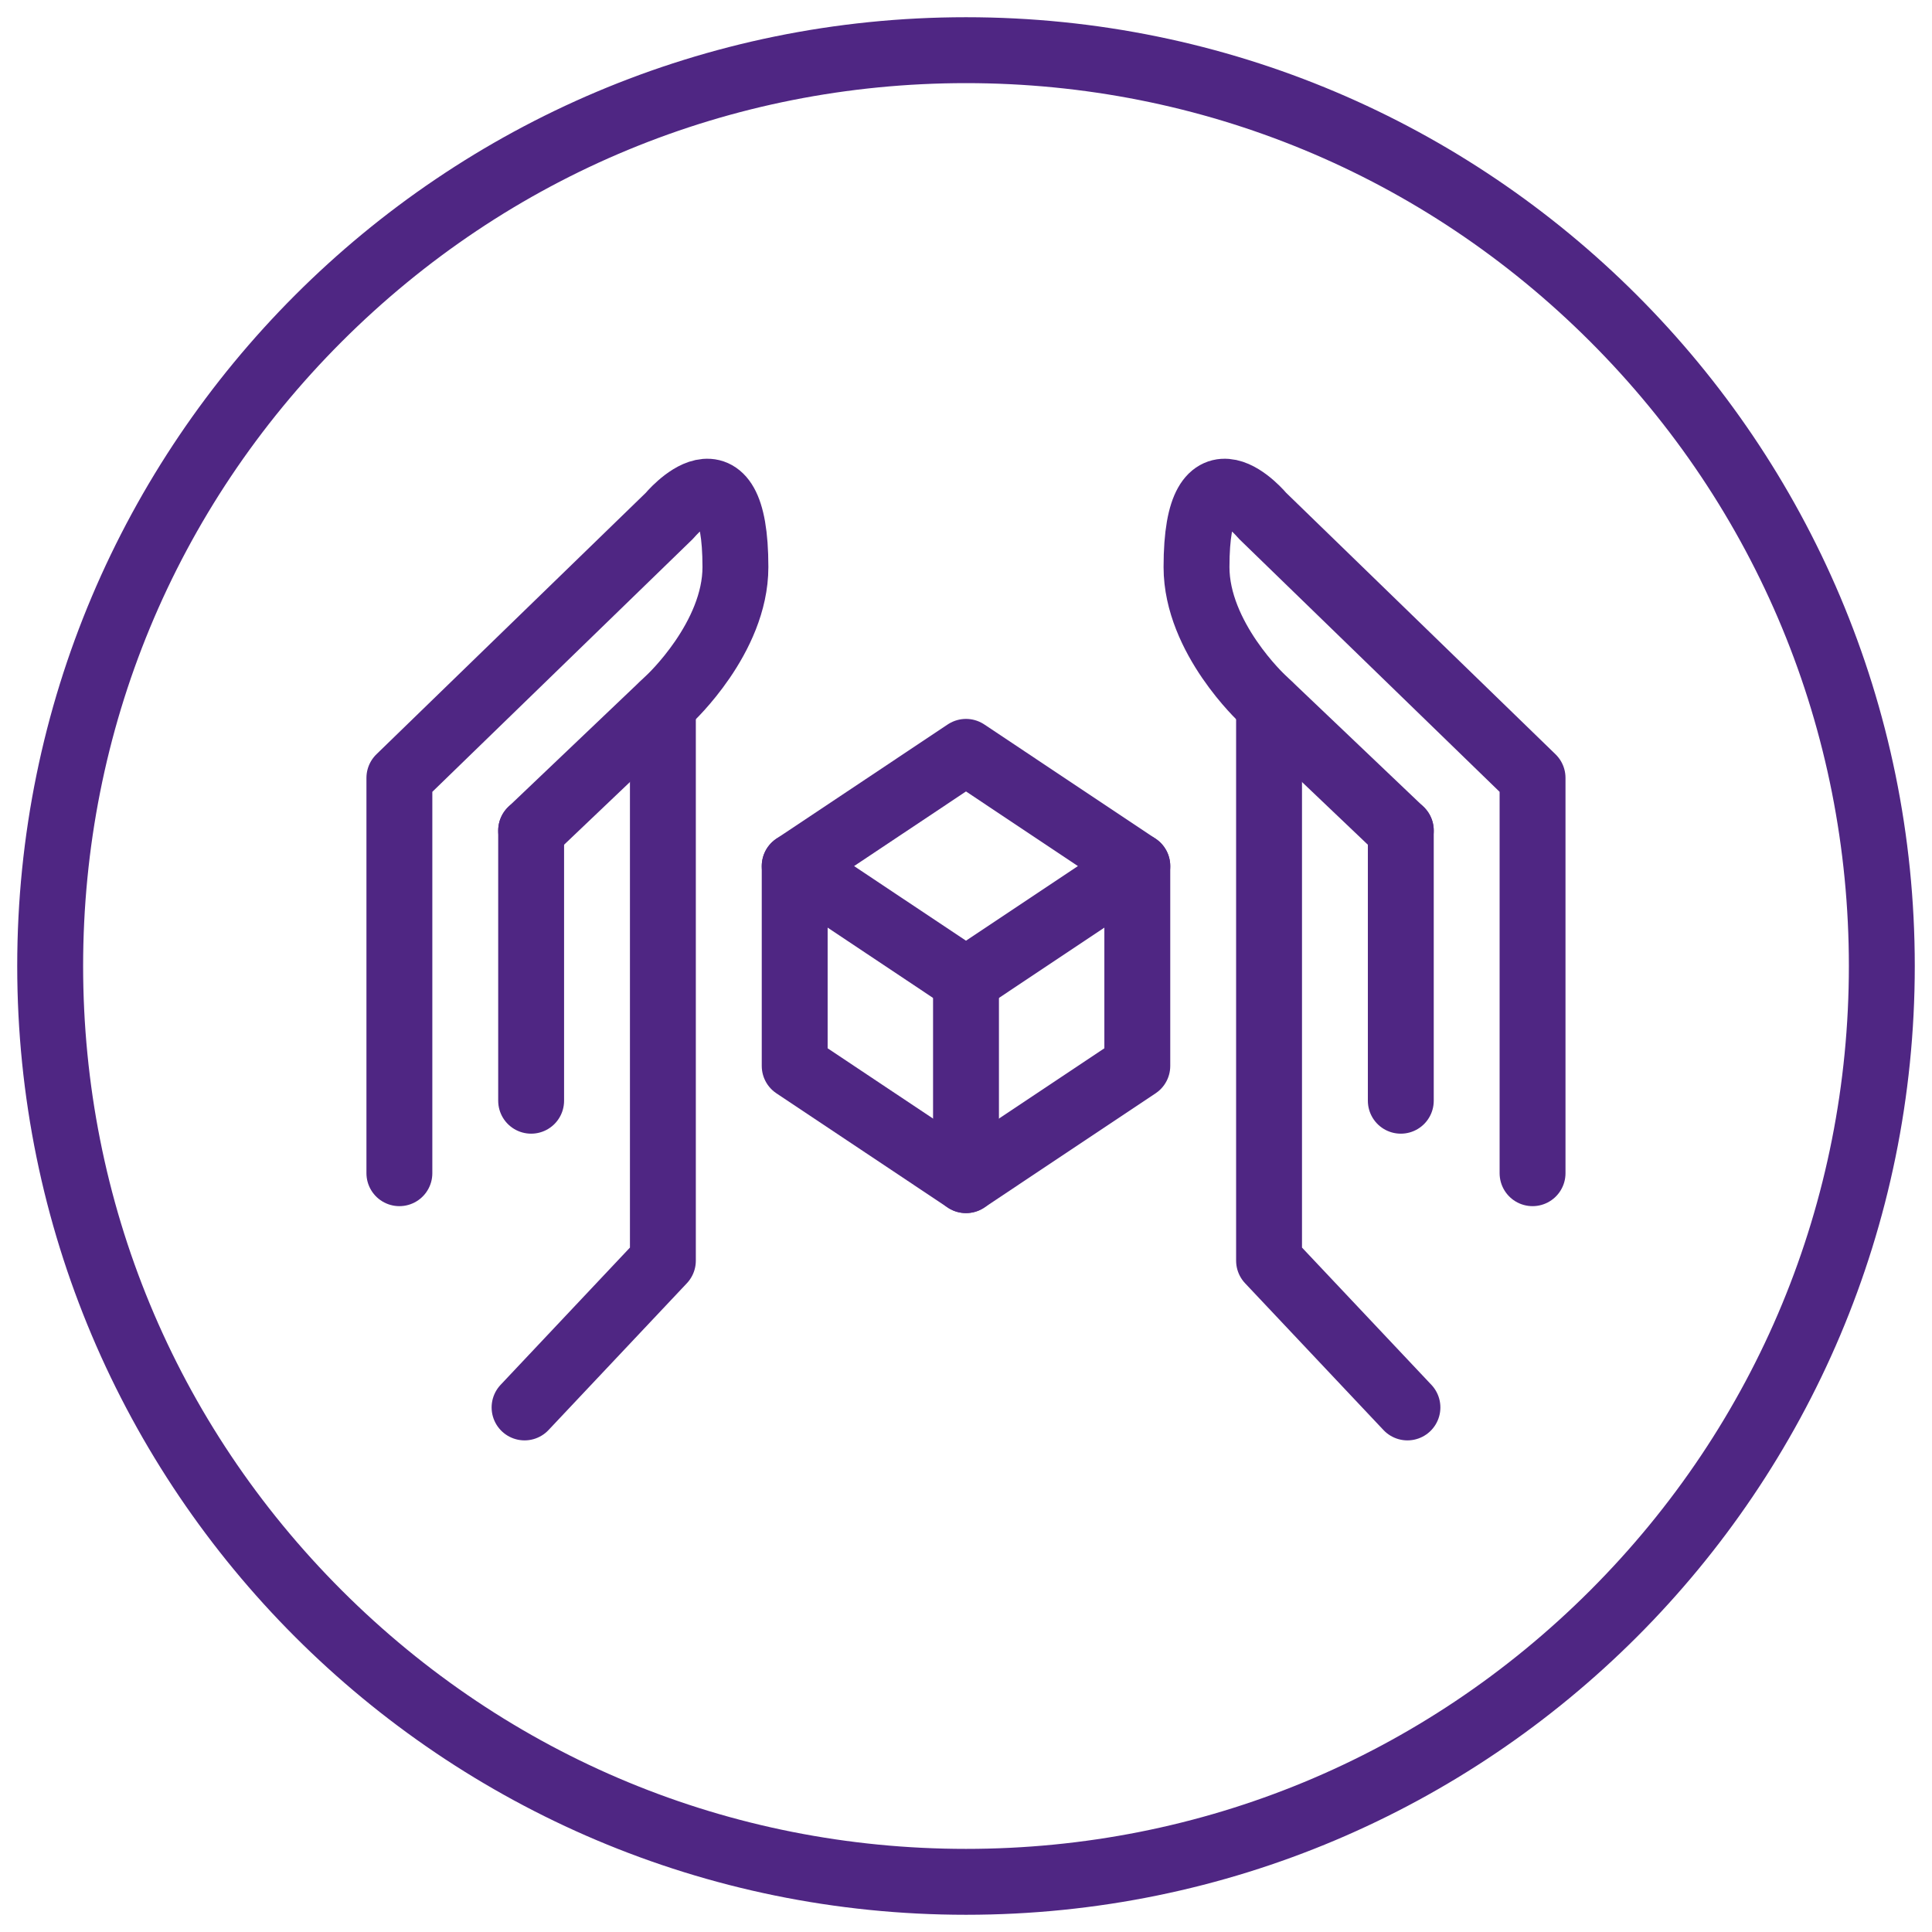
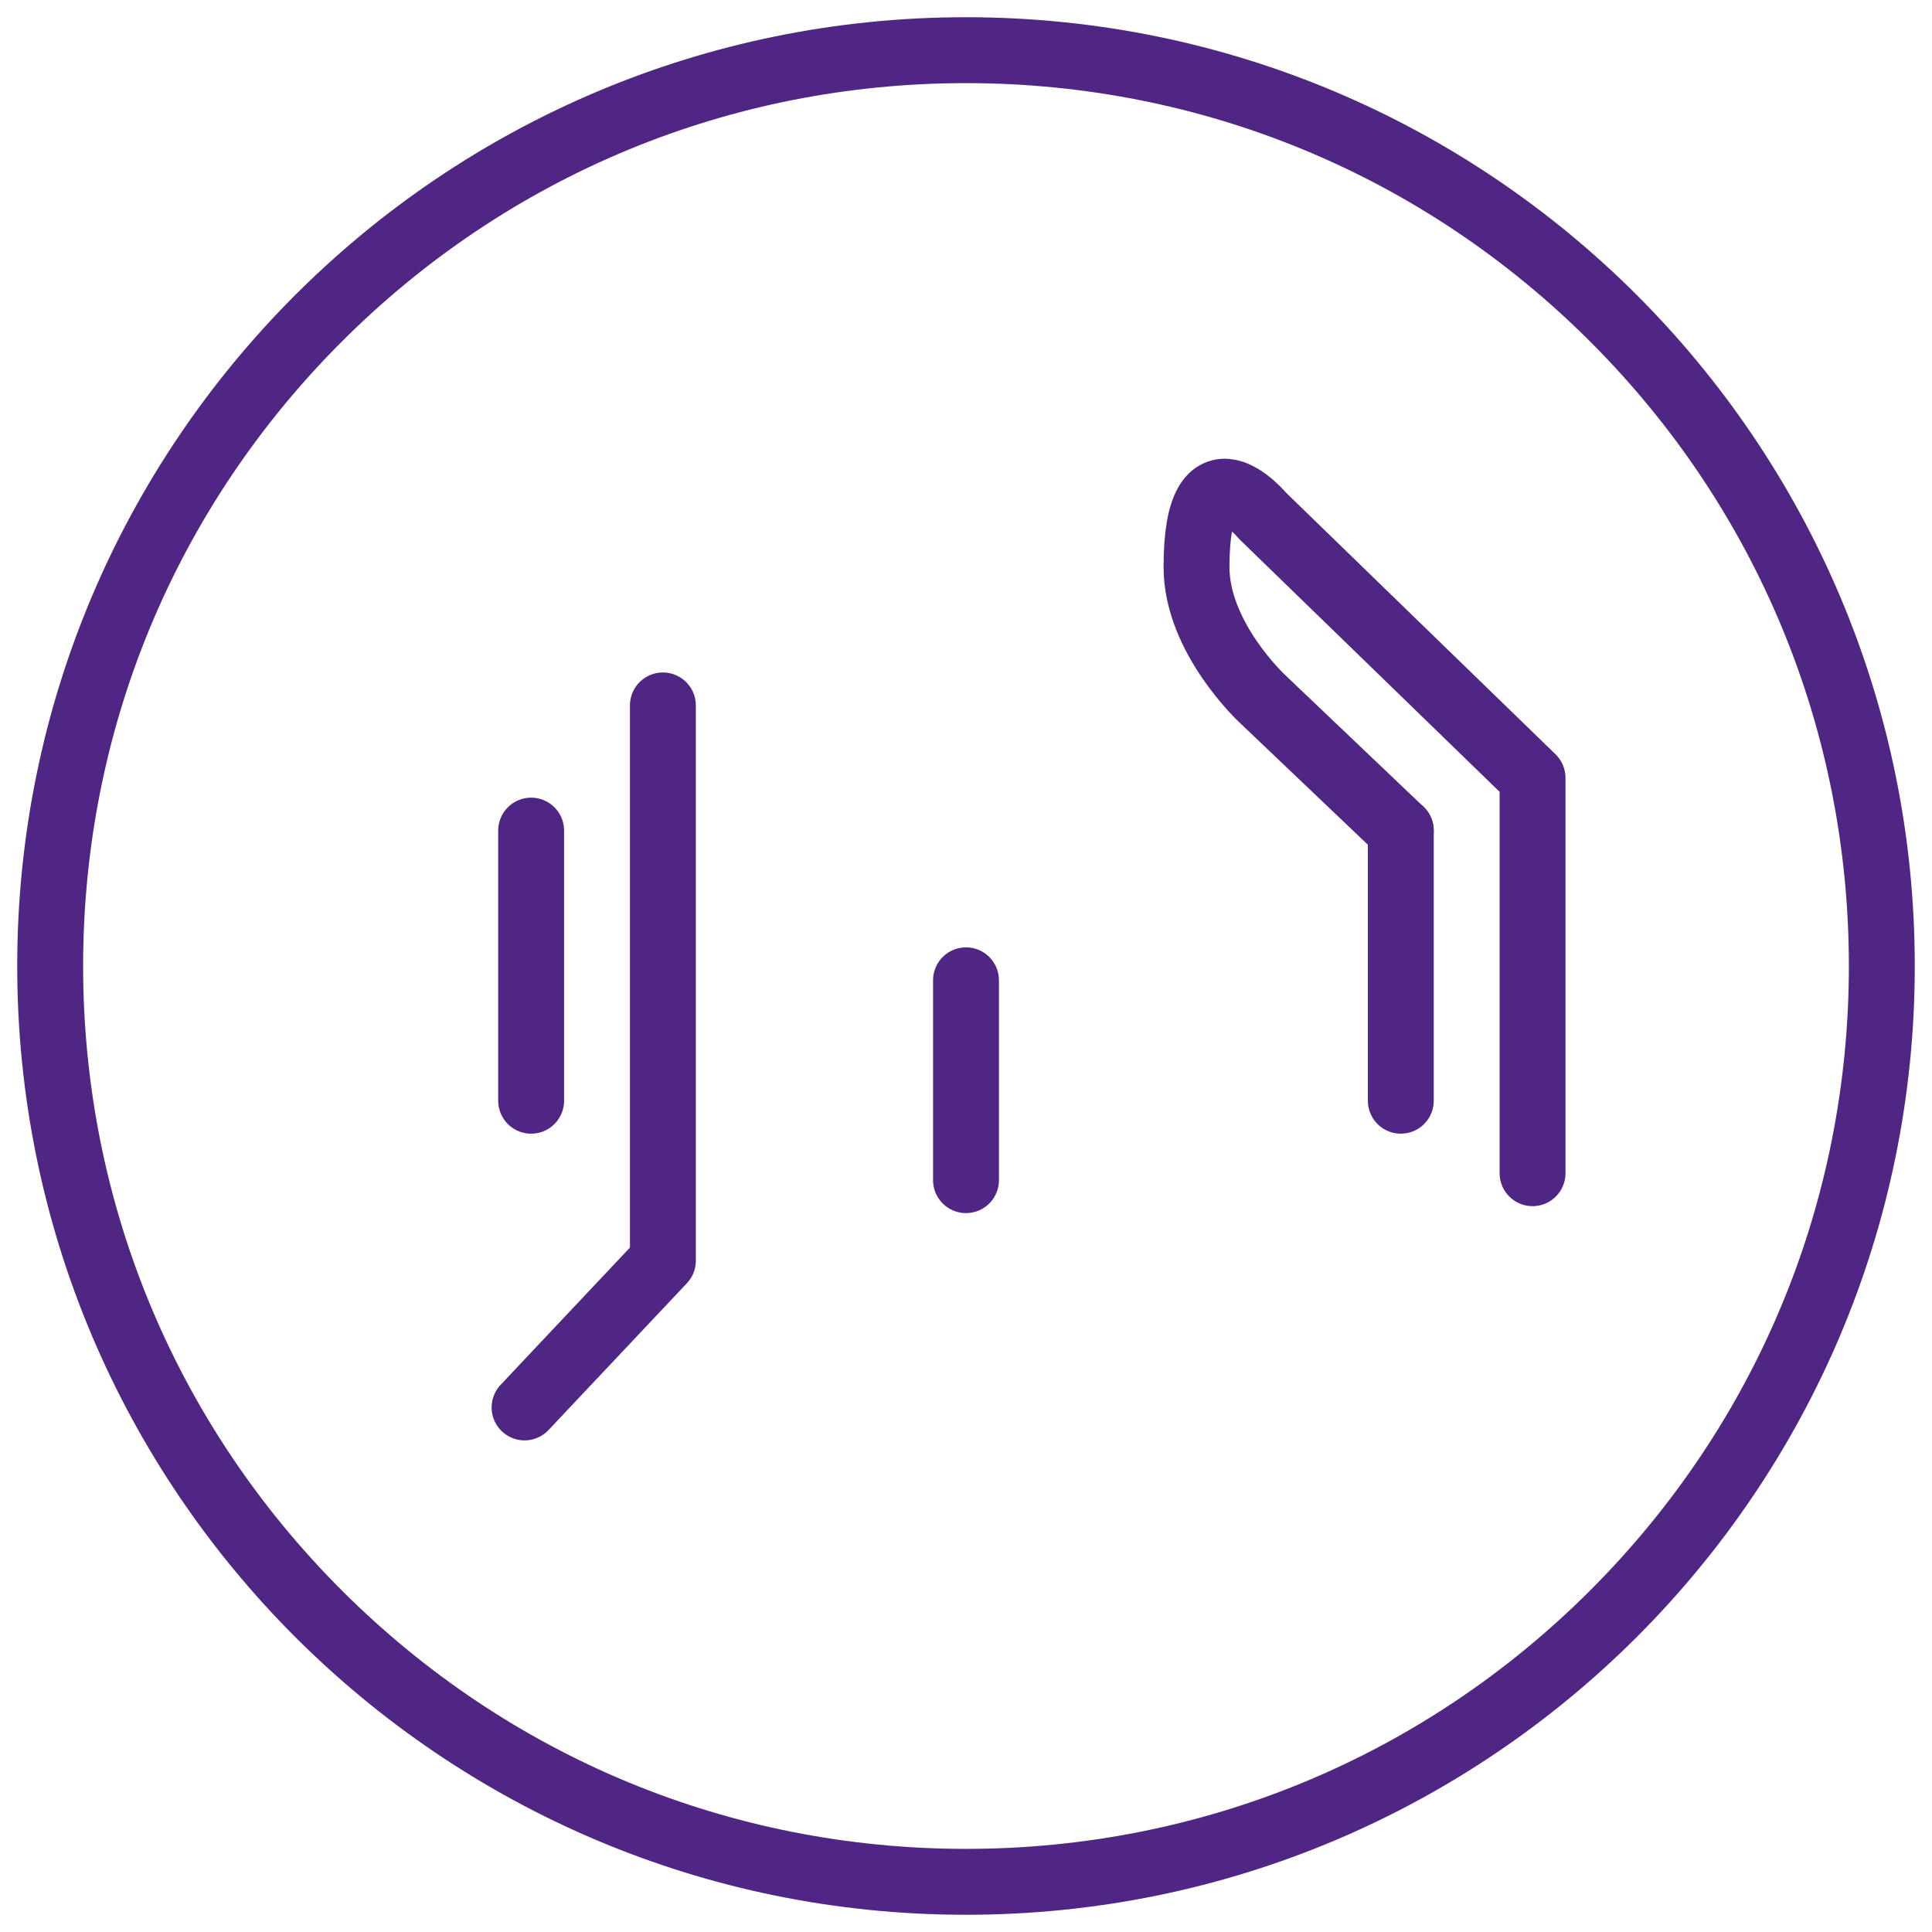
<svg xmlns="http://www.w3.org/2000/svg" version="1.1" x="0px" y="0px" viewBox="0 0 317.48 317.48" style="enable-background:new 0 0 317.48 317.48;" xml:space="preserve">
  <style type="text/css">
	.st0{fill:#4F2683;}
	.st1{fill:none;stroke:#4F2683;stroke-width:10.827;stroke-linecap:round;}
	.st2{fill:none;stroke:#4F2683;stroke-width:10.827;stroke-linecap:round;stroke-linejoin:round;}
	.st3{fill:none;stroke:#4F2683;stroke-width:10.827;stroke-linecap:round;stroke-linejoin:round;stroke-miterlimit:10;}
</style>
  <g id="hands_x5F_box">
    <g>
      <path class="st0" d="M158.74,13.66c38.75,0,75.18,15.09,102.59,42.49c27.4,27.4,42.49,63.83,42.49,102.59    s-15.09,75.18-42.49,102.59c-27.4,27.4-63.83,42.49-102.59,42.49s-75.18-15.09-102.59-42.49c-27.4-27.4-42.49-63.83-42.49-102.59    S28.75,83.56,56.15,56.15C83.56,28.75,119.99,13.66,158.74,13.66 M158.74,2.83c-86.1,0-155.91,69.8-155.91,155.91    s69.8,155.91,155.91,155.91s155.91-69.8,155.91-155.91S244.84,2.83,158.74,2.83L158.74,2.83z" />
    </g>
    <line class="st1" x1="230.19" y1="180.88" x2="230.19" y2="136.49" />
-     <polyline class="st2" points="231.28,231.28 208.54,207.16 208.54,115.92  " />
    <path class="st2" d="M230.19,136.49l-22.74-21.65c0,0-10.83-10.02-10.83-21.65c0-21.55,10.83-8.45,10.83-8.45l44.39,43.09v64.96" />
    <line class="st1" x1="87.28" y1="180.88" x2="87.28" y2="136.49" />
    <polyline class="st2" points="86.2,231.28 108.93,207.16 108.93,115.92  " />
-     <path class="st2" d="M87.28,136.49l22.74-21.65c0,0,10.83-10.02,10.83-21.65c0-21.55-10.83-8.45-10.83-8.45l-44.39,43.09v64.96" />
-     <polyline class="st3" points="130.59,142.32 158.74,123.55 186.89,142.32 158.74,161.09 130.59,142.32  " />
    <line class="st3" x1="158.74" y1="193.93" x2="158.74" y2="161.09" />
-     <polyline class="st3" points="186.89,142.32 186.89,175.16 158.74,193.93 130.59,175.16 130.59,142.32  " />
  </g>
  <g id="Layer_1">
</g>
</svg>